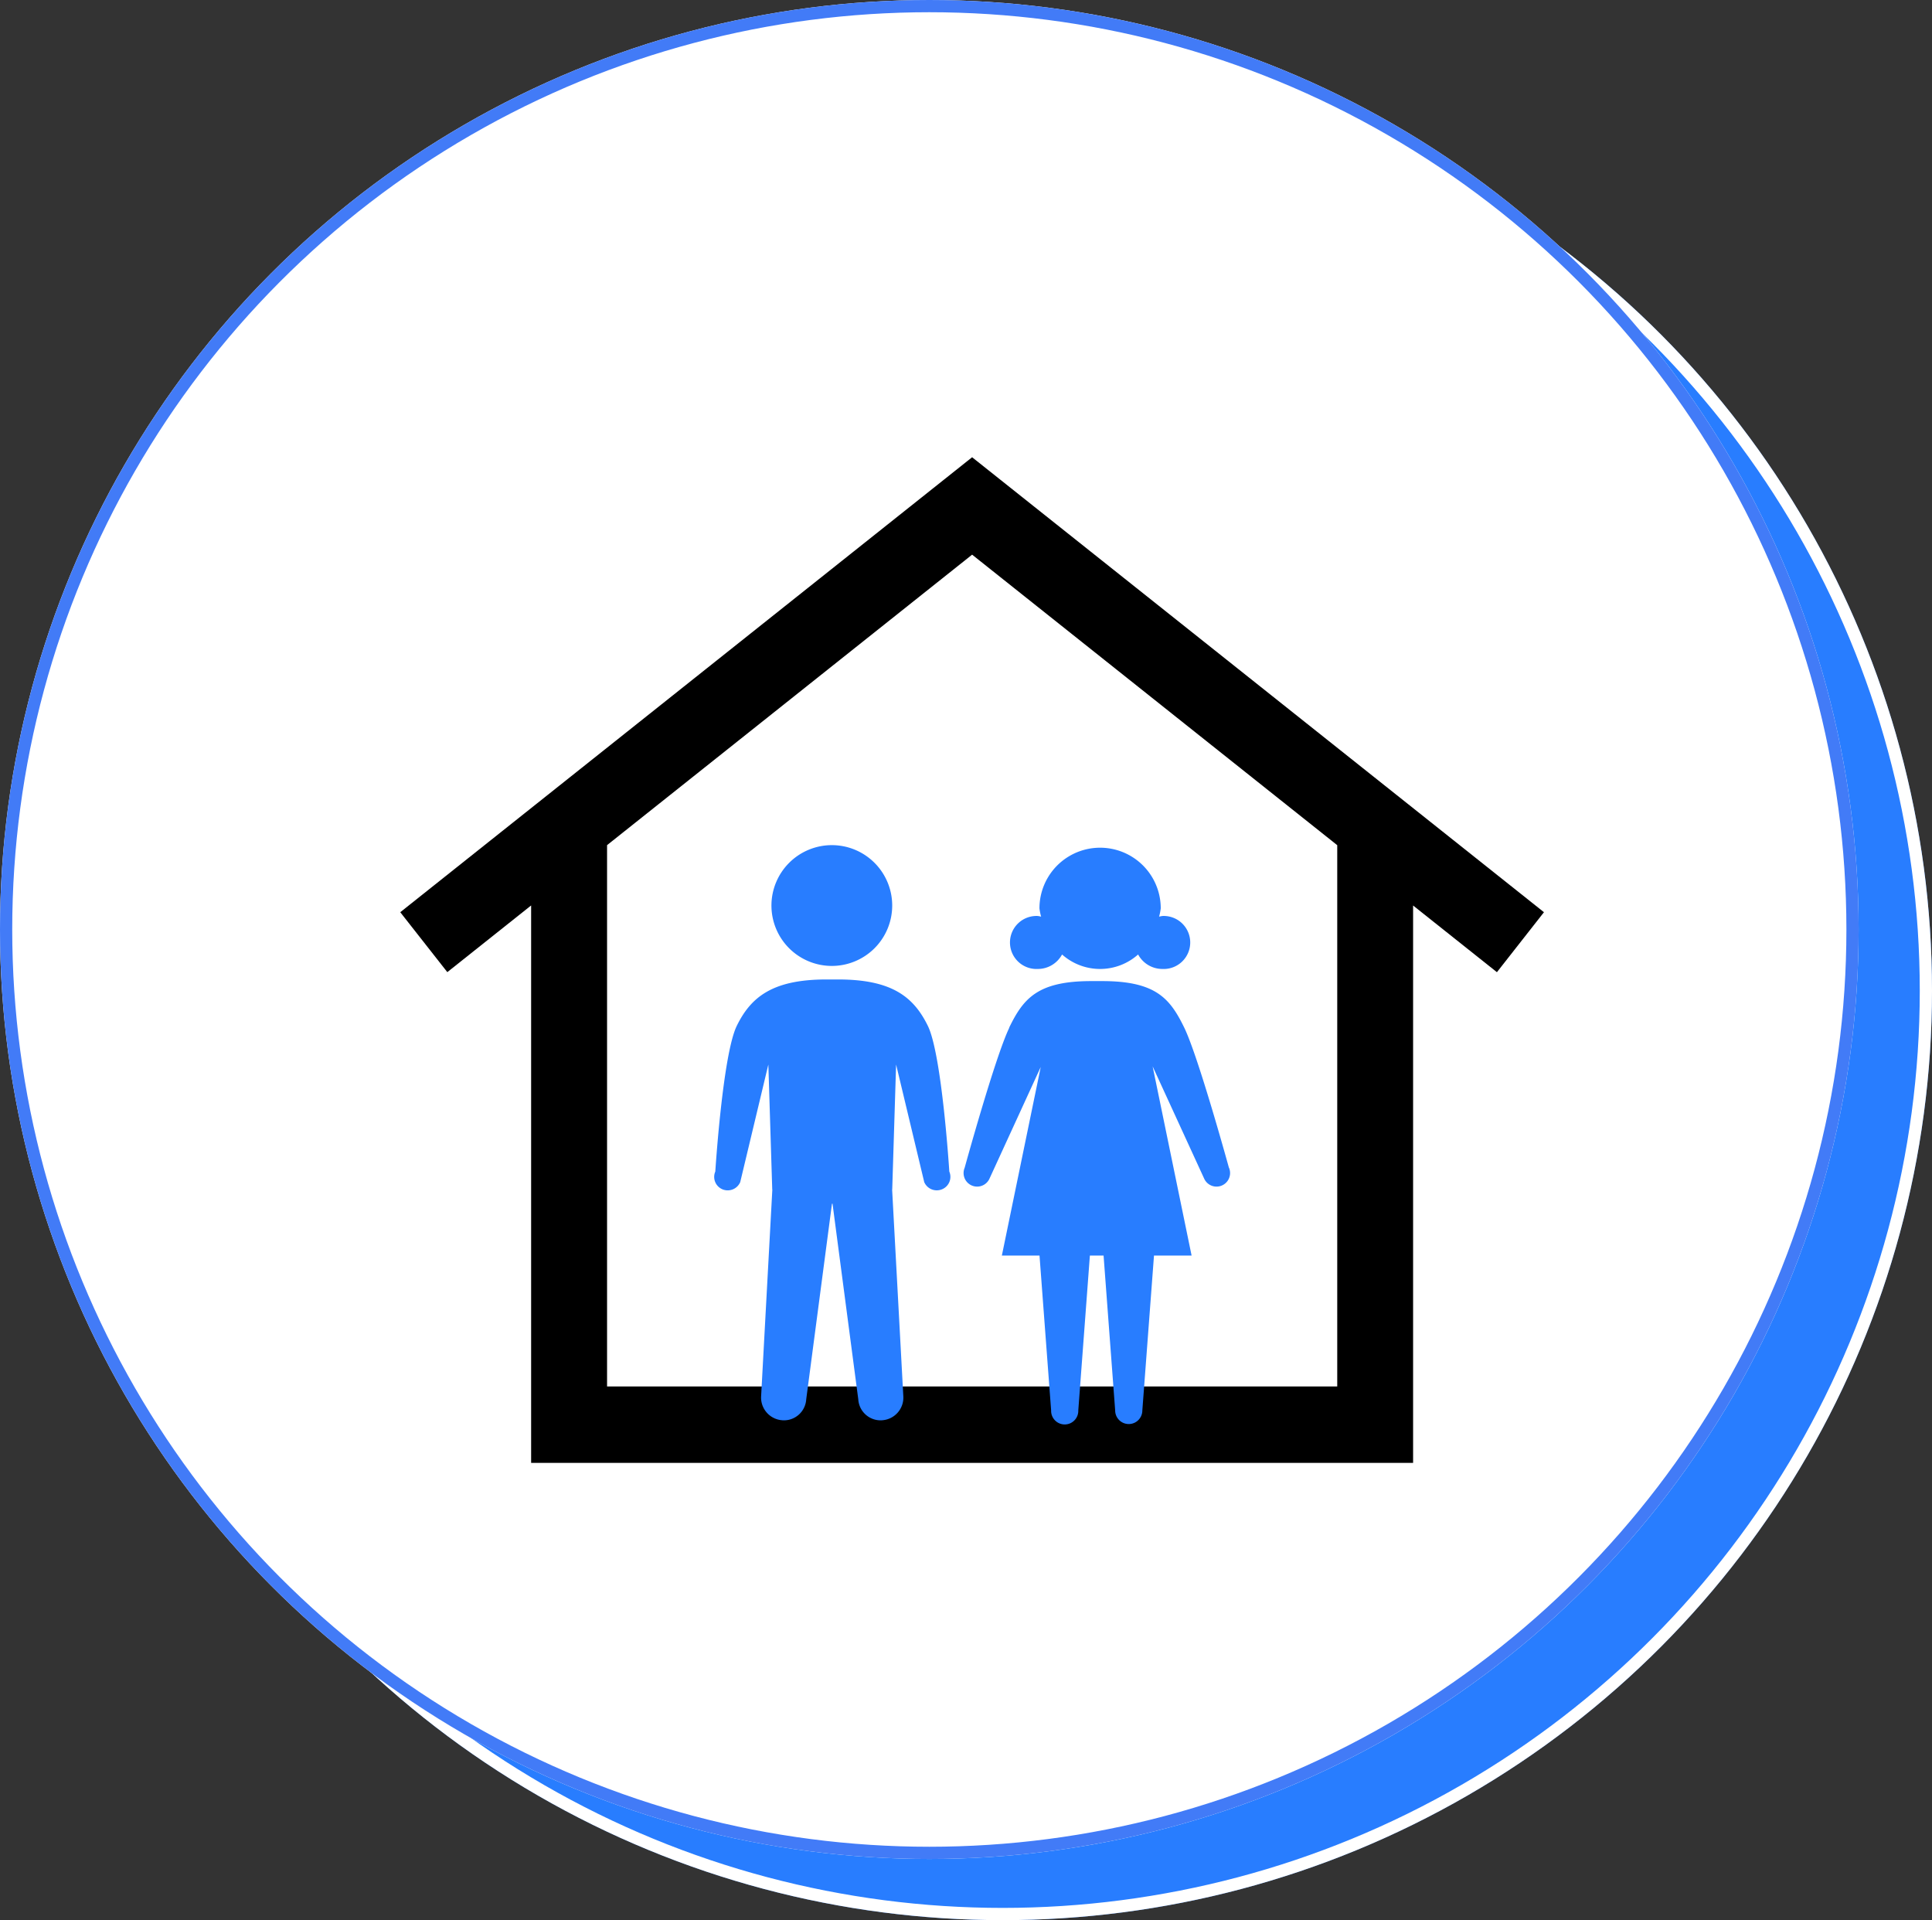
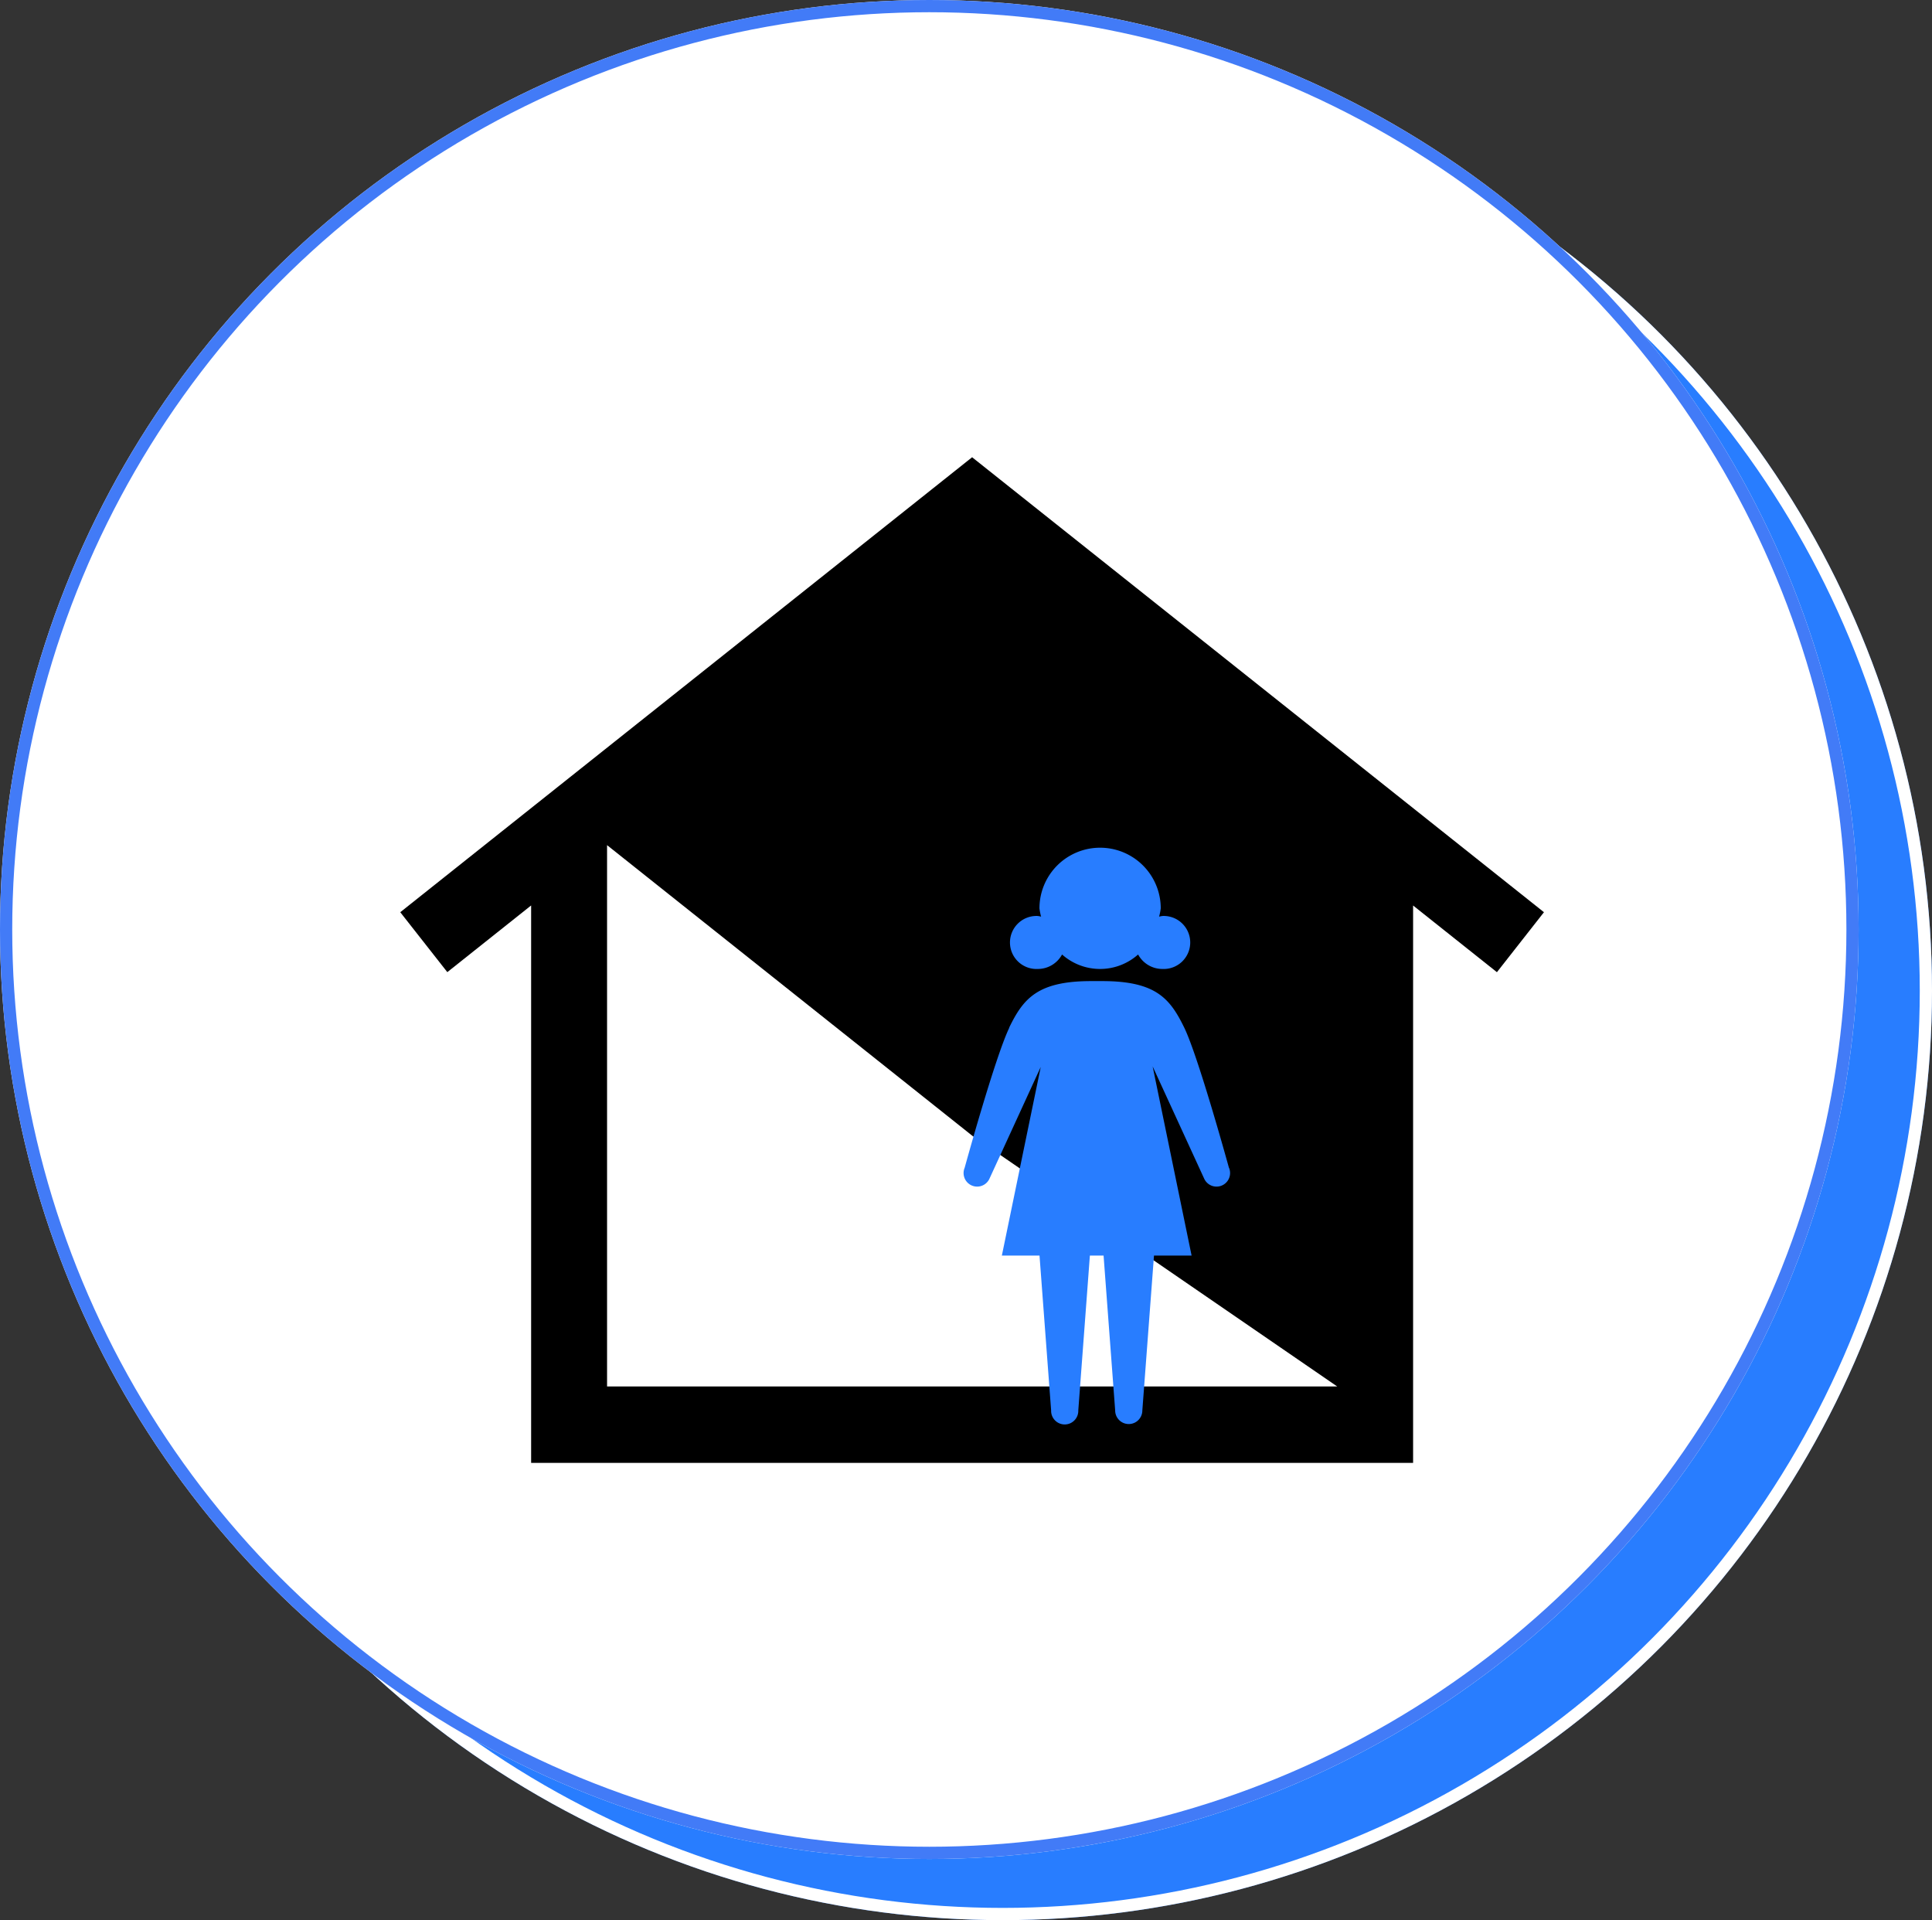
<svg xmlns="http://www.w3.org/2000/svg" width="158" height="157" viewBox="0 0 158 157">
  <rect x="0" y="0" width="158" height="157" fill="#333333" stroke="none" />
  <g id="Group_1653" data-name="Group 1653" transform="translate(-632 -15327.248)">
    <g id="Group_1520" data-name="Group 1520" transform="translate(-197 13788.248)">
      <g id="Ellipse_239" data-name="Ellipse 239" transform="translate(835 1544)" fill="#287dff" stroke="#fff" stroke-width="1">
        <circle cx="76" cy="76" r="76" stroke="none" />
        <circle cx="76" cy="76" r="75.5" fill="none" />
      </g>
      <g id="Ellipse_240" data-name="Ellipse 240" transform="translate(829 1539)" fill="#fff" stroke="#427bf7" stroke-width="1">
        <circle cx="76" cy="76" r="76" stroke="none" />
        <circle cx="76" cy="76" r="75.5" fill="none" />
      </g>
    </g>
    <g id="Group_1523" data-name="Group 1523" transform="translate(-175.354 14901.2)">
      <g id="Group_532" data-name="Group 532" transform="translate(840.089 463.432)">
-         <path id="Path_1917" data-name="Path 1917" d="M933.62,500.635l-46.766-37.2-46.766,37.2,3.848,4.9,6.854-5.452v45.577h72.128V500.087l6.855,5.452Zm-16.906,38.779H857V495.151L886.855,471.4l29.859,23.754Z" transform="translate(-840.089 -463.432)" />
+         <path id="Path_1917" data-name="Path 1917" d="M933.62,500.635l-46.766-37.2-46.766,37.2,3.848,4.9,6.854-5.452v45.577h72.128V500.087l6.855,5.452Zm-16.906,38.779H857V495.151l29.859,23.754Z" transform="translate(-840.089 -463.432)" />
      </g>
      <g id="Group_534" data-name="Group 534" transform="translate(865.763 495.151)">
-         <path id="Path_1918" data-name="Path 1918" d="M868.5,487.965a4.938,4.938,0,1,1-4.935,4.934,4.942,4.942,0,0,1,4.935-4.934" transform="translate(-858.885 -487.965)" fill="#287dff" />
-         <path id="Path_1919" data-name="Path 1919" d="M879.173,512.165s-.6-9.557-1.756-11.913-2.922-3.775-7.257-3.792v0h-1.117v0c-4.331.018-6.1,1.439-7.251,3.792s-1.756,11.913-1.756,11.913a1.1,1.1,0,0,0,.589,1.455,1.115,1.115,0,0,0,1.449-.59l2.3-9.615.318,10.219h.008l-.917,16.9A1.858,1.858,0,0,0,865.5,532.5a.844.844,0,0,0,.14.008,1.828,1.828,0,0,0,1.831-1.714l2.1-15.947V514.8h.058v.047l2.1,15.947a1.827,1.827,0,0,0,1.831,1.714.82.82,0,0,0,.138-.008,1.857,1.857,0,0,0,1.714-1.968l-.915-16.9h.008l.317-10.219,2.3,9.615a1.117,1.117,0,0,0,1.451.59A1.1,1.1,0,0,0,879.173,512.165Z" transform="translate(-859.947 -485.477)" fill="#287dff" />
        <g id="Group_533" data-name="Group 533" transform="translate(20.387 0.217)">
          <path id="Path_1920" data-name="Path 1920" d="M897.42,511.823s-2.5-9.092-3.656-11.459-2.307-3.8-6.706-3.8h-.9c-4.4,0-5.553,1.439-6.706,3.8l.009.012c-1.158,2.384-3.65,11.447-3.65,11.447a1.108,1.108,0,1,0,2.038.873l4.182-9.11-3.18,15.422h3.08l.95,12.663a1.111,1.111,0,1,0,2.221,0l.948-12.663h1.12l.948,12.663a1.111,1.111,0,0,0,2.222,0l.953-12.663h3.076l-3.187-15.472,4.206,9.16a1.108,1.108,0,1,0,2.038-.873Z" transform="translate(-875.715 -485.665)" fill="#287dff" />
          <path id="Path_1921" data-name="Path 1921" d="M880.924,498.04a2.252,2.252,0,0,0,1.99-1.184,4.674,4.674,0,0,0,6.219,0,2.255,2.255,0,0,0,1.99,1.184,2.168,2.168,0,1,0,0-4.331,2.357,2.357,0,0,0-.275.054,4.463,4.463,0,0,0,.137-.677,4.96,4.96,0,0,0-9.92,0,4.447,4.447,0,0,0,.136.677,2.082,2.082,0,0,0-.275-.054,2.168,2.168,0,1,0,0,4.331Z" transform="translate(-874.854 -488.133)" fill="#287dff" />
        </g>
      </g>
    </g>
  </g>
</svg>